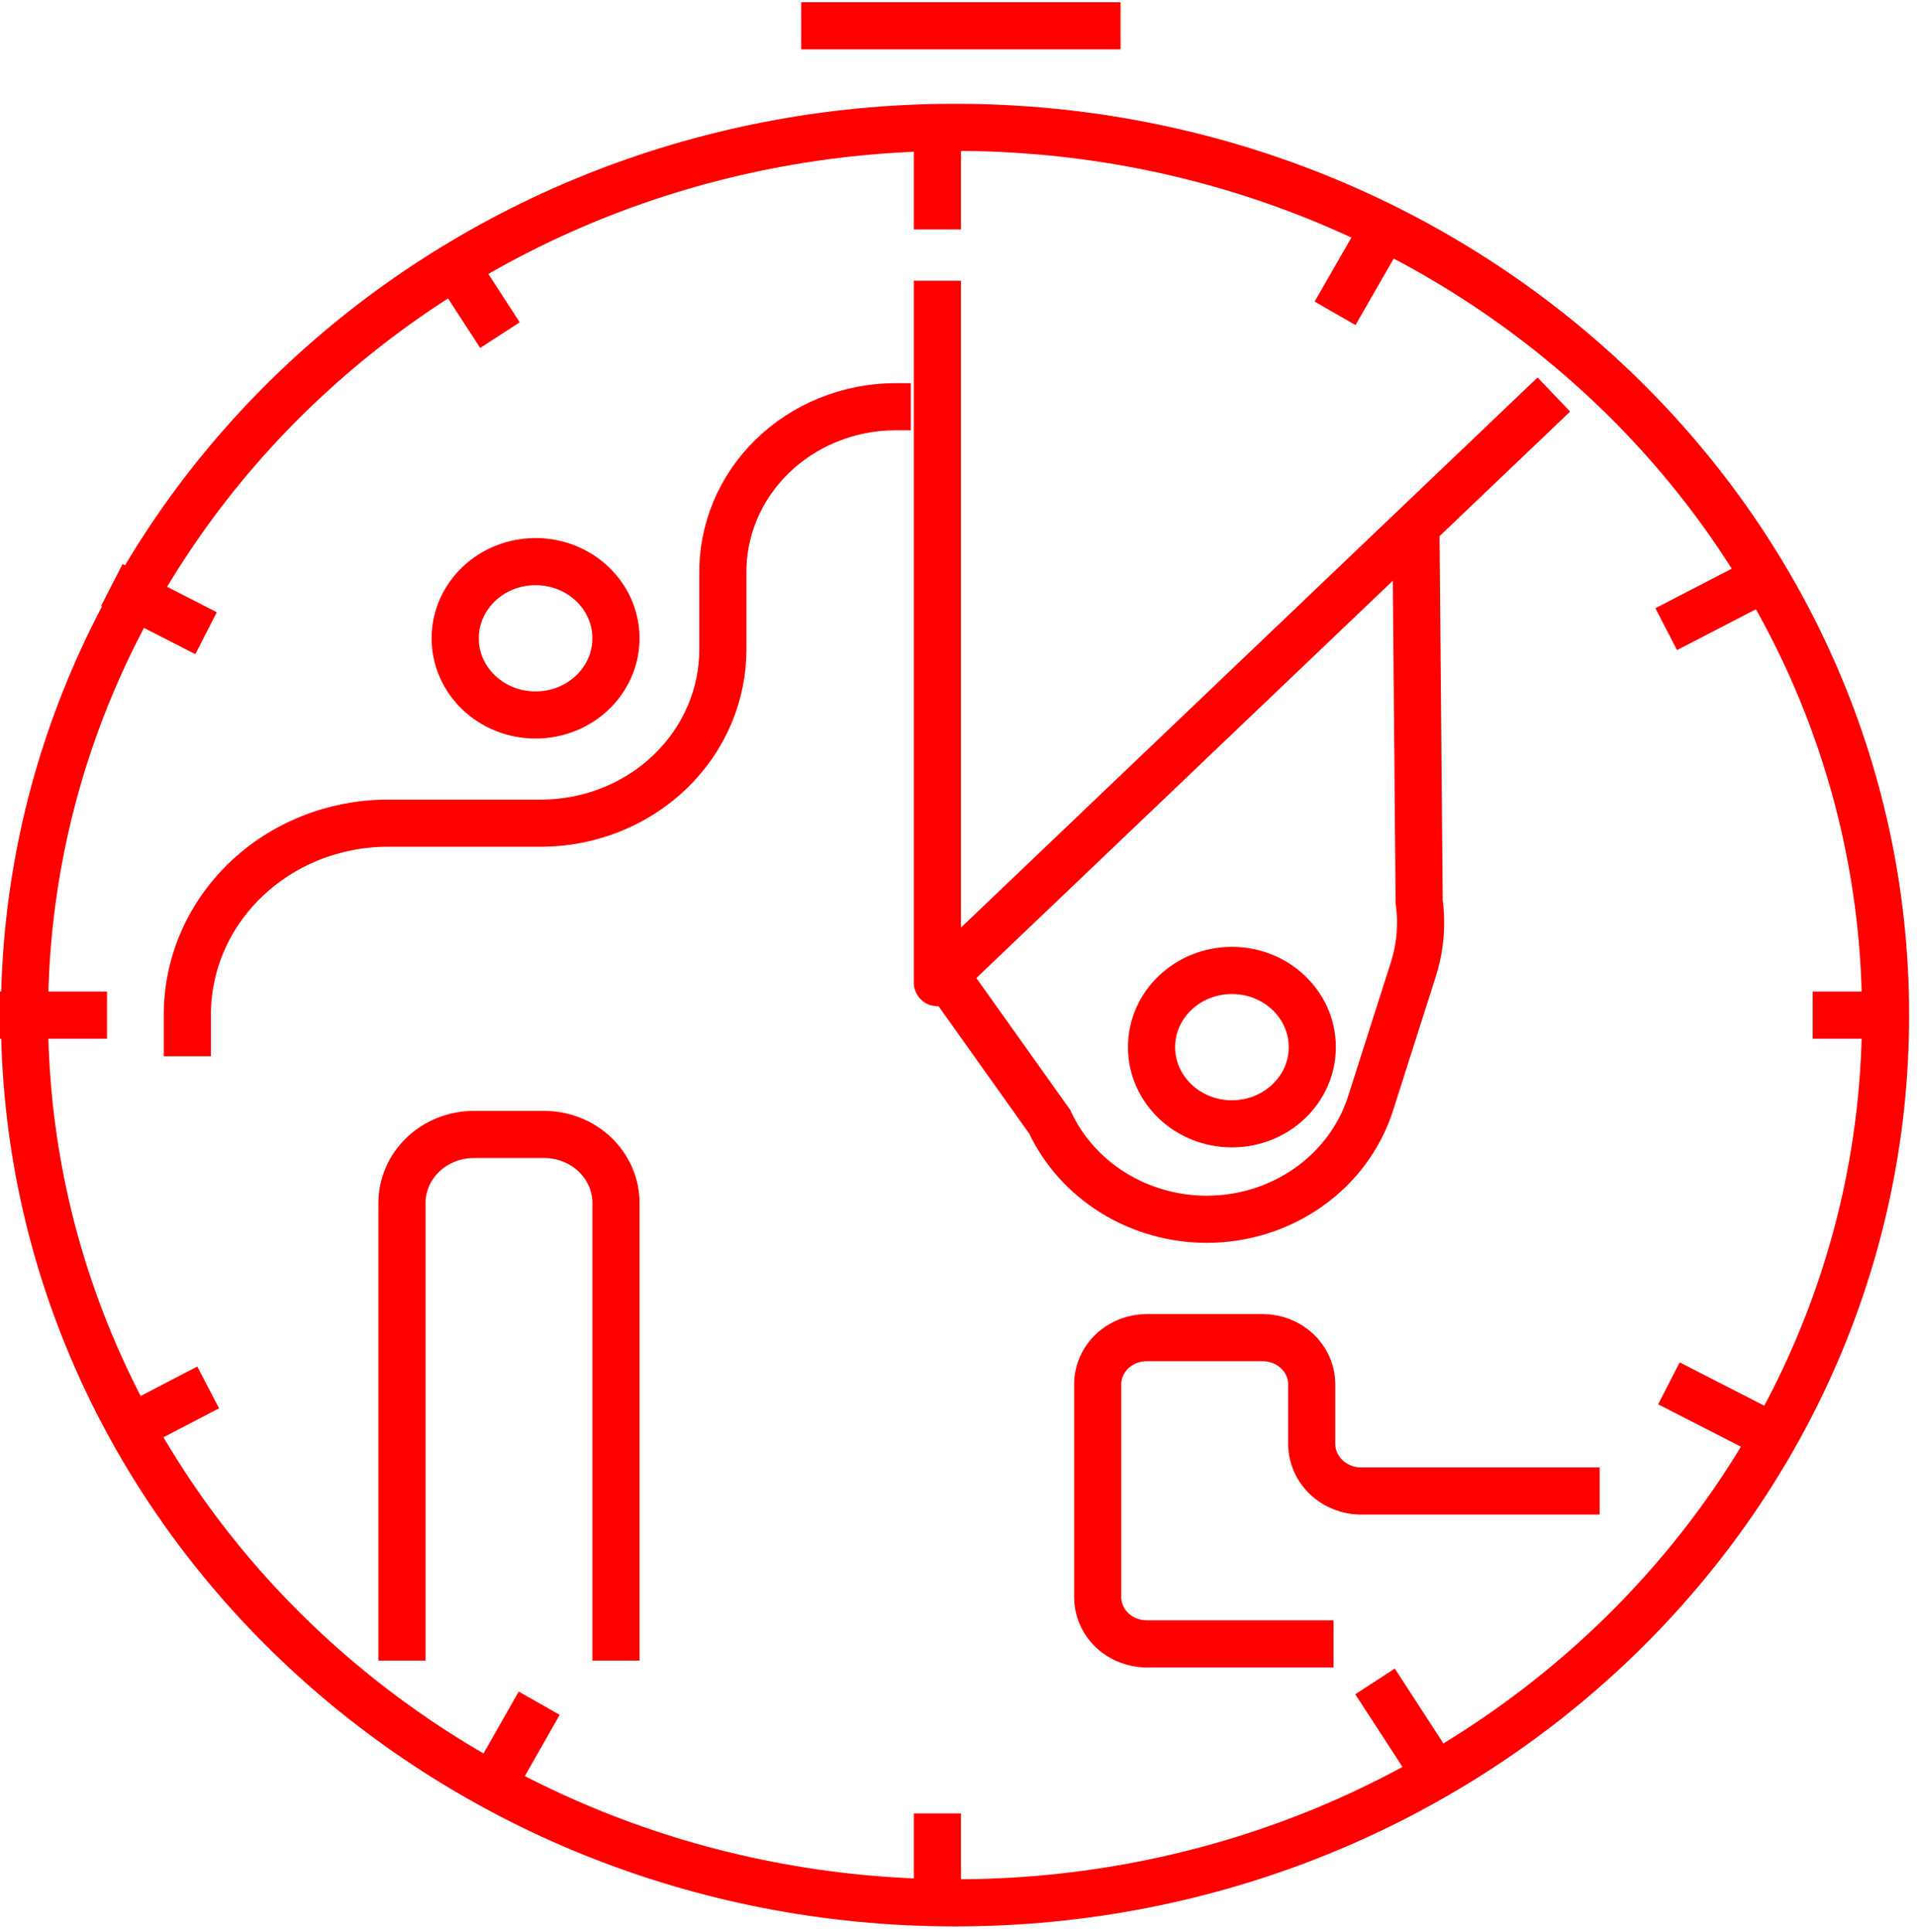
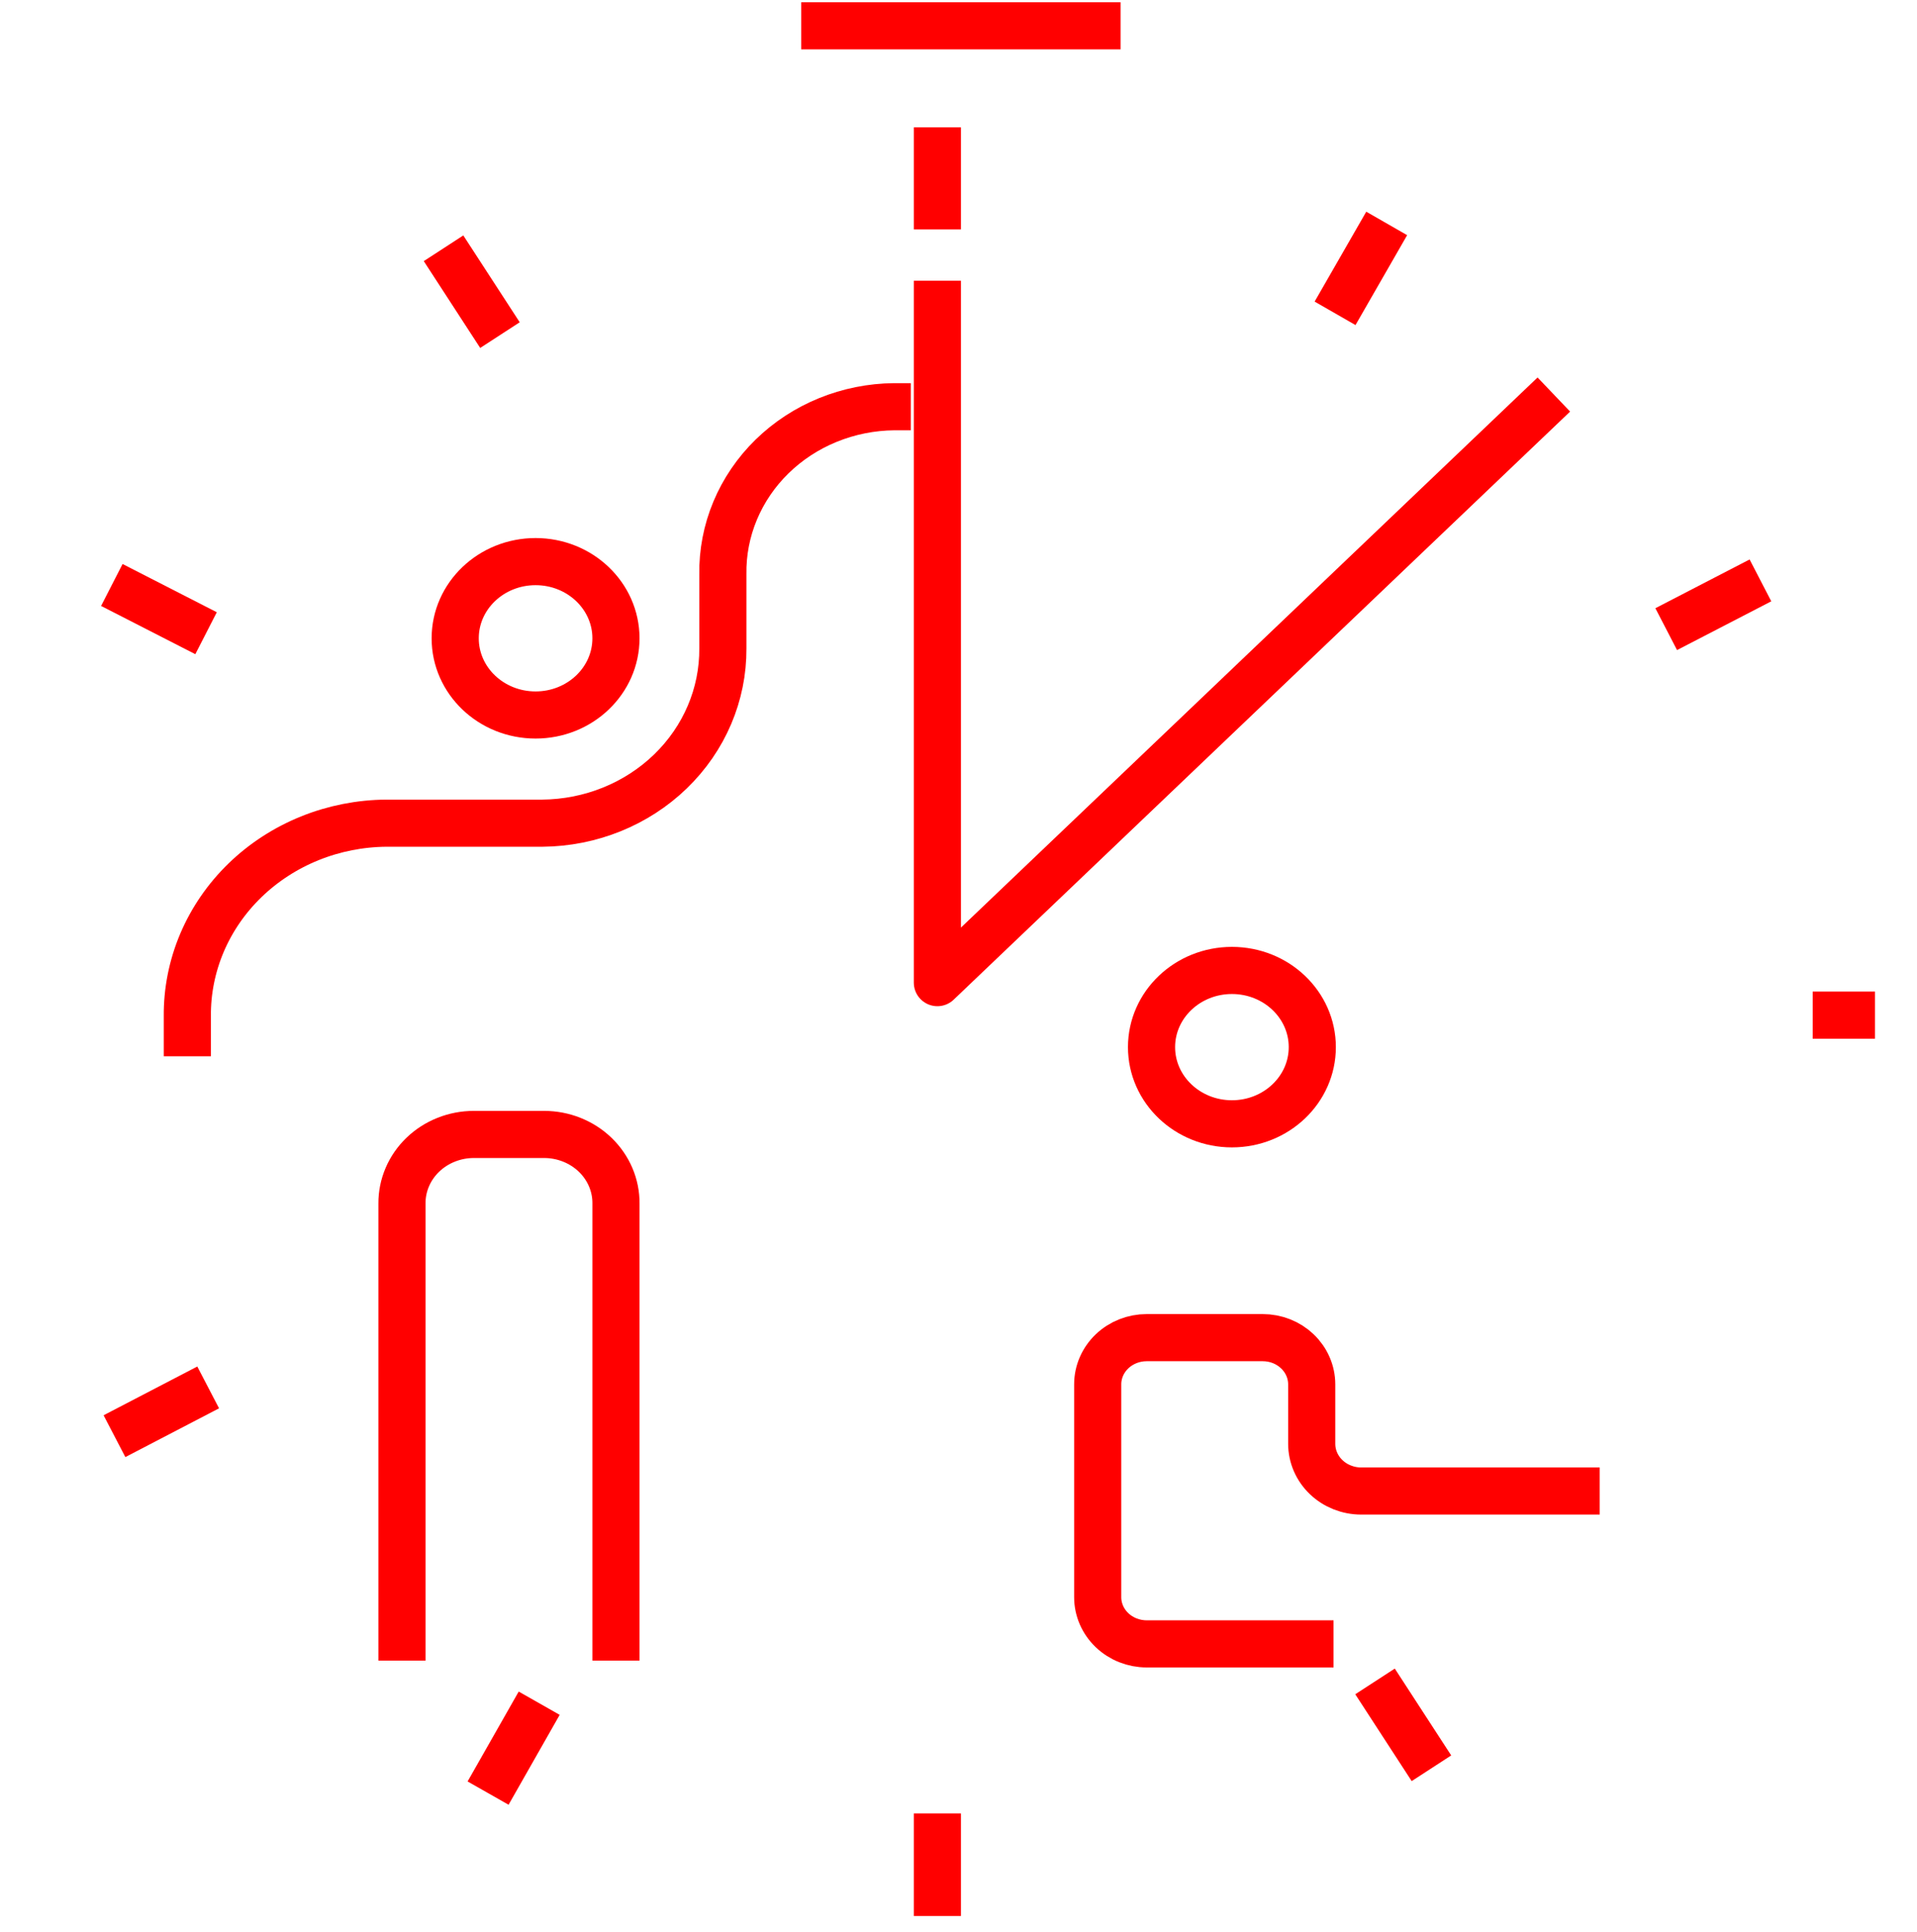
<svg xmlns="http://www.w3.org/2000/svg" width="122" height="123" viewBox="0 0 122 123" fill="none">
-   <path d="M60.779 121.121C93.485 121.121 119.998 95.822 119.998 64.614C119.998 33.406 93.485 8.106 60.779 8.106C28.072 8.106 1.559 33.406 1.559 64.614C1.559 95.822 28.072 121.121 60.779 121.121Z" stroke="#FF0000" stroke-width="3" stroke-miterlimit="10" />
  <path d="M34.084 45.511C36.91 45.511 39.2 43.326 39.2 40.63C39.2 37.934 36.91 35.748 34.084 35.748C31.259 35.748 28.969 37.934 28.969 40.63C28.969 43.326 31.259 45.511 34.084 45.511Z" stroke="#FF0000" stroke-width="3" stroke-miterlimit="10" />
  <path d="M78.401 71.534C81.226 71.534 83.516 69.348 83.516 66.652C83.516 63.956 81.226 61.771 78.401 61.771C75.576 61.771 73.285 63.956 73.285 66.652C73.285 69.348 75.576 71.534 78.401 71.534Z" stroke="#FF0000" stroke-width="3" stroke-miterlimit="10" />
  <path d="M11.922 67.234V64.681C11.909 63.08 12.226 61.493 12.855 60.009C13.485 58.526 14.415 57.175 15.591 56.035C16.768 54.894 18.168 53.986 19.713 53.361C21.257 52.737 22.916 52.409 24.593 52.397H34.519C37.586 52.371 40.518 51.186 42.671 49.101C44.824 47.017 46.022 44.203 46.004 41.276V36.556C45.982 35.171 46.247 33.796 46.784 32.509C47.321 31.222 48.119 30.049 49.133 29.057C50.147 28.066 51.356 27.275 52.691 26.732C54.027 26.188 55.462 25.901 56.913 25.889H57.963" stroke="#FF0000" stroke-width="3" stroke-miterlimit="10" />
  <path d="M25.582 105.701V76.607C25.578 76.031 25.693 75.46 25.921 74.927C26.148 74.394 26.485 73.909 26.91 73.5C27.335 73.091 27.841 72.767 28.398 72.546C28.955 72.324 29.552 72.21 30.156 72.21H34.628C35.231 72.21 35.829 72.324 36.386 72.546C36.943 72.767 37.449 73.091 37.874 73.5C38.299 73.909 38.635 74.394 38.863 74.927C39.091 75.46 39.206 76.031 39.201 76.607V105.701" stroke="#FF0000" stroke-width="3" stroke-miterlimit="10" />
-   <path d="M60.504 62.546L66.805 71.404C67.664 73.25 69.065 74.819 70.839 75.92C72.612 77.022 74.683 77.609 76.8 77.611V77.611C79.141 77.609 81.42 76.888 83.299 75.555C85.178 74.222 86.558 72.347 87.234 70.208L89.945 61.706C90.388 60.314 90.515 58.848 90.317 57.406L90.114 34.066" stroke="#FF0000" stroke-width="3" stroke-miterlimit="10" />
  <path d="M59.656 17.872V62.547L98.888 25.113" stroke="#FF0000" stroke-width="3" stroke-linejoin="round" />
  <path d="M59.656 8.106V14.604" stroke="#FF0000" stroke-width="3" stroke-miterlimit="10" />
  <path d="M59.656 115.43V121.96" stroke="#FF0000" stroke-width="3" stroke-miterlimit="10" />
  <path d="M119.327 64.616H115.363" stroke="#FF0000" stroke-width="3" stroke-miterlimit="10" />
-   <path d="M6.81 64.616H0" stroke="#FF0000" stroke-width="3" stroke-miterlimit="10" />
  <path d="M91.099 112.554L87.508 107.026" stroke="#FF0000" stroke-width="3" stroke-miterlimit="10" />
  <path d="M31.818 21.331L28.227 15.803" stroke="#FF0000" stroke-width="3" stroke-miterlimit="10" />
-   <path d="M112.207 91.124L106.211 88.053" stroke="#FF0000" stroke-width="3" stroke-miterlimit="10" />
  <path d="M13.114 40.306L7.117 37.235" stroke="#FF0000" stroke-width="3" stroke-miterlimit="10" />
  <path d="M112.036 36.943L106.039 40.047" stroke="#FF0000" stroke-width="3" stroke-miterlimit="10" />
  <path d="M13.248 88.312L7.285 91.416" stroke="#FF0000" stroke-width="3" stroke-miterlimit="10" />
  <path d="M88.251 14.222L84.965 19.944" stroke="#FF0000" stroke-width="3" stroke-miterlimit="10" />
  <path d="M34.315 108.413L31.062 114.135" stroke="#FF0000" stroke-width="3" stroke-miterlimit="10" />
  <path d="M84.868 104.637H72.976C72.15 104.637 71.357 104.324 70.772 103.766C70.188 103.208 69.859 102.452 69.859 101.663V88.118C69.859 87.329 70.188 86.573 70.772 86.015C71.357 85.457 72.15 85.144 72.976 85.144H80.362C80.771 85.144 81.176 85.221 81.555 85.37C81.933 85.52 82.276 85.739 82.566 86.015C82.855 86.291 83.085 86.619 83.241 86.98C83.398 87.341 83.479 87.728 83.479 88.118V91.9C83.479 92.698 83.811 93.462 84.401 94.026C84.992 94.59 85.794 94.907 86.629 94.907H101.807" stroke="#FF0000" stroke-width="3" stroke-miterlimit="10" />
  <path d="M50.988 1.643H71.316" stroke="#FF0000" stroke-width="3" stroke-miterlimit="10" />
</svg>